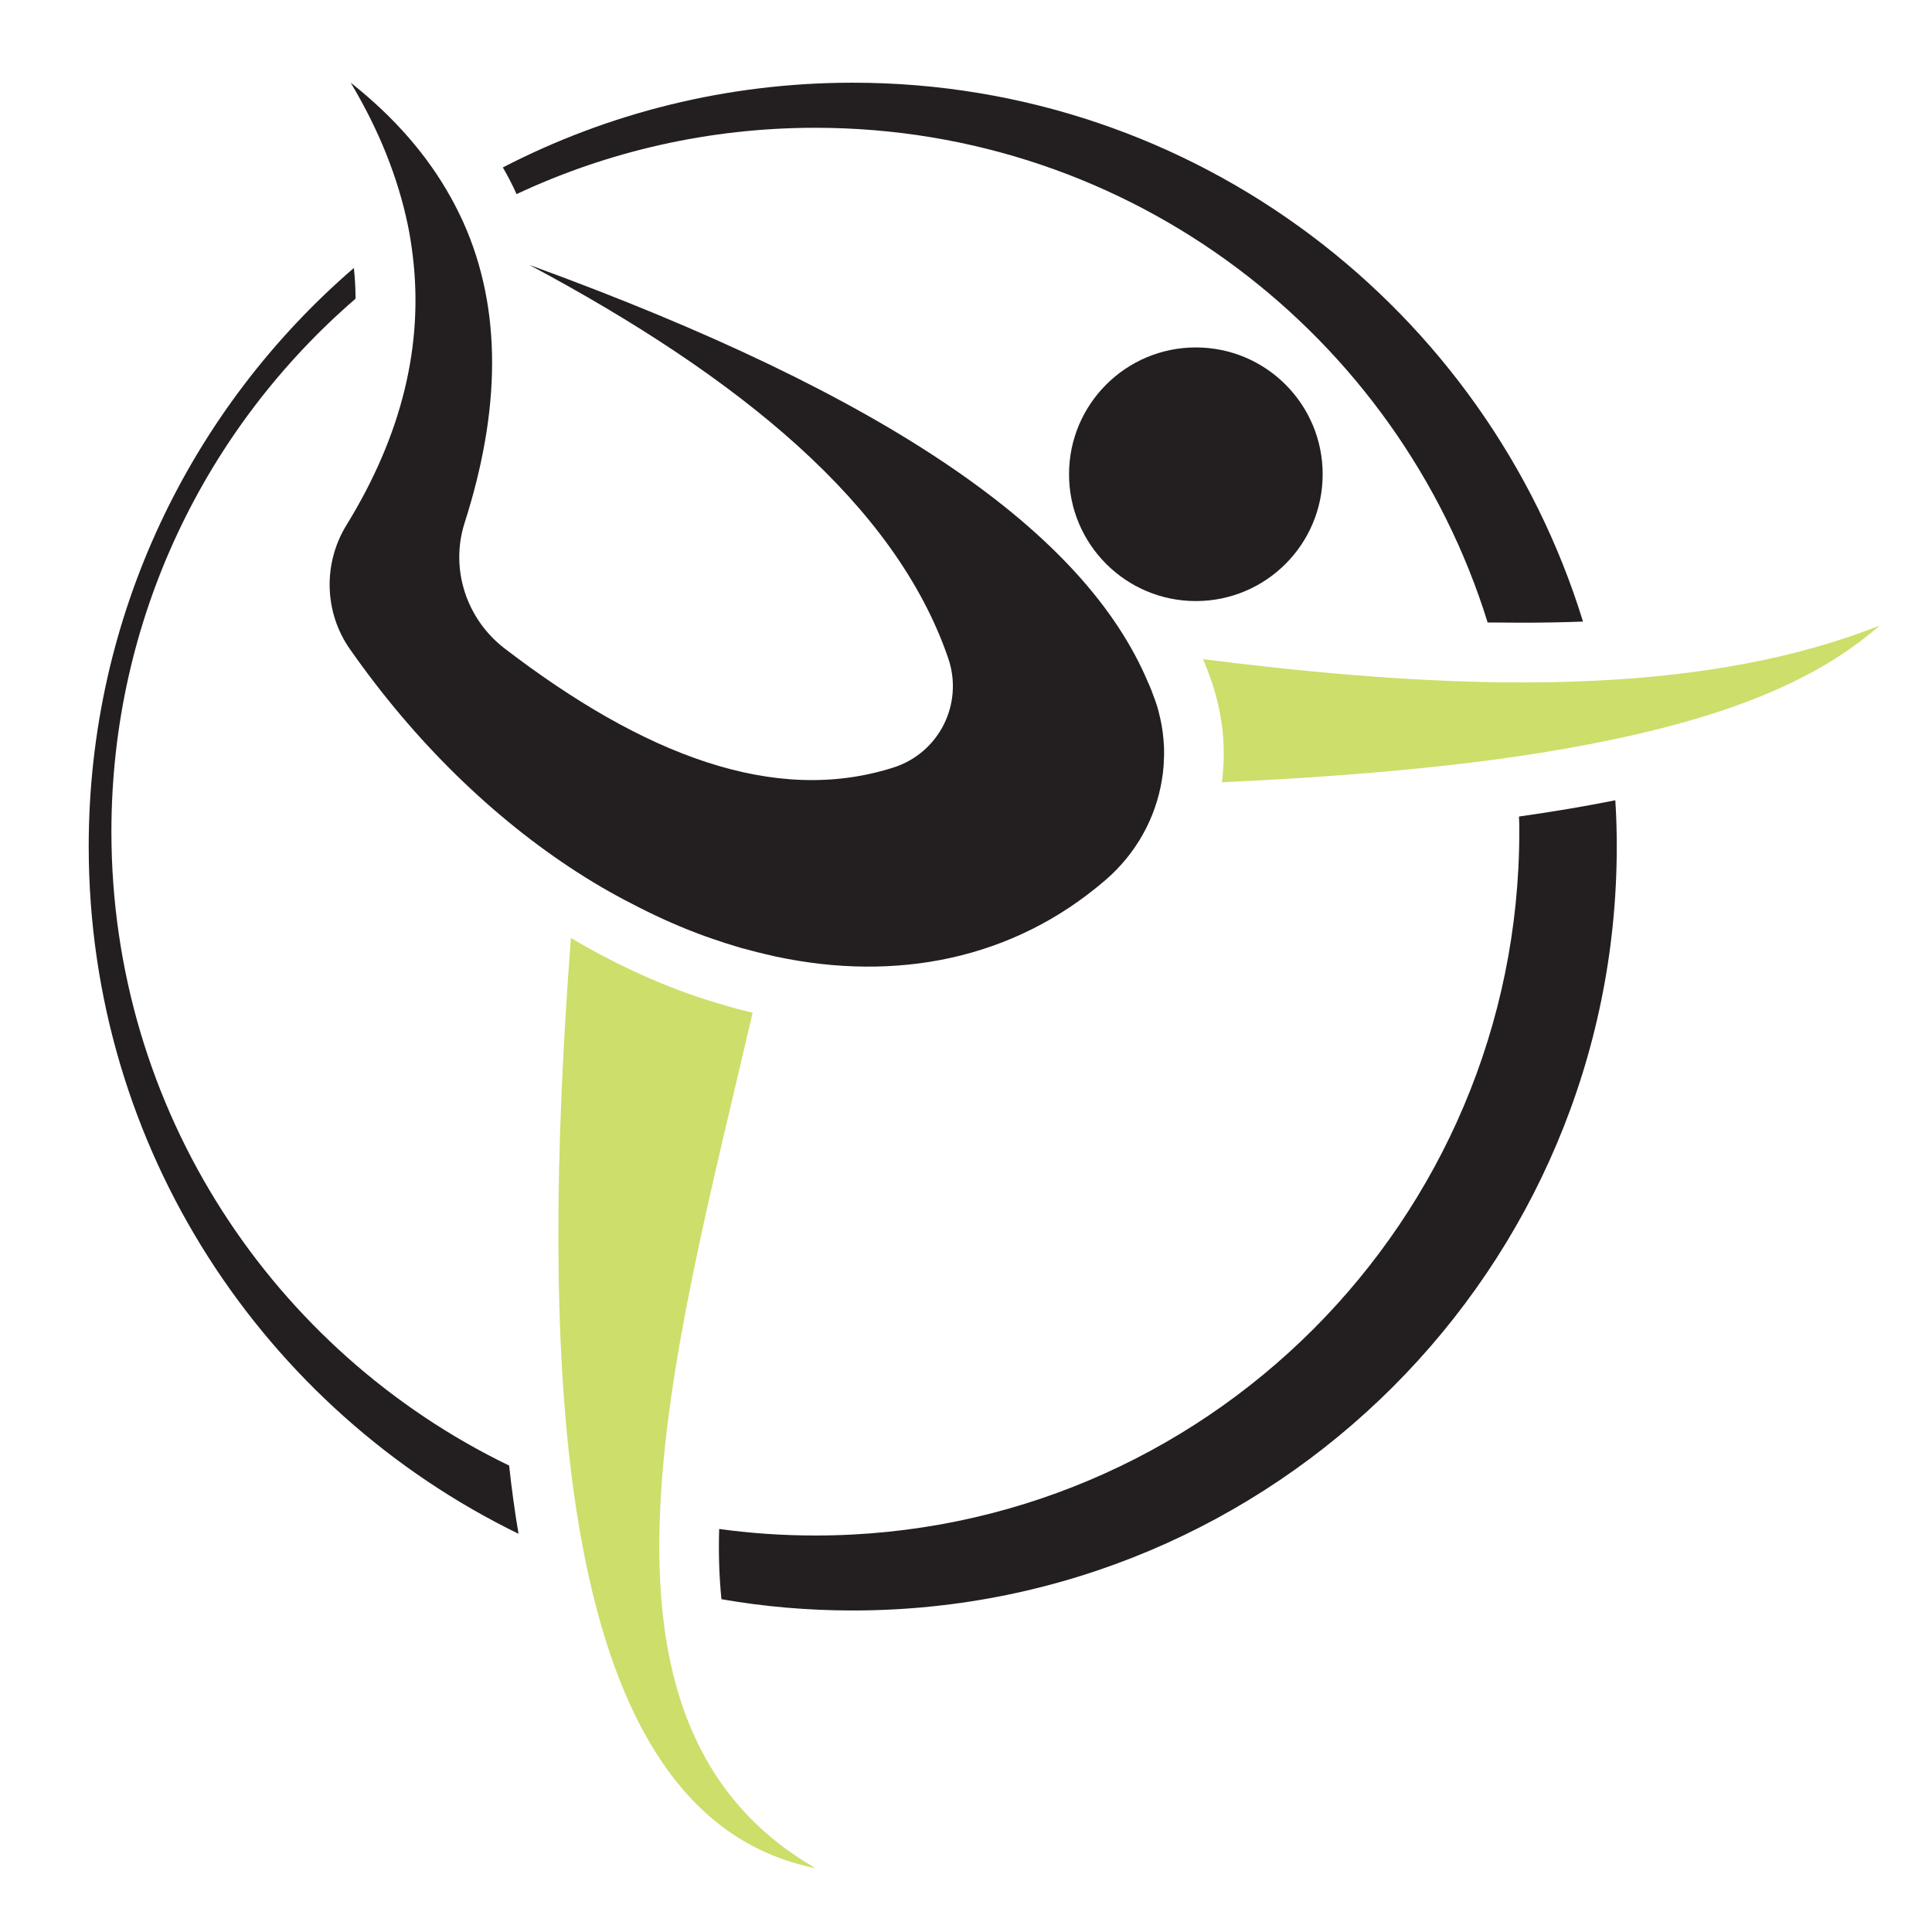
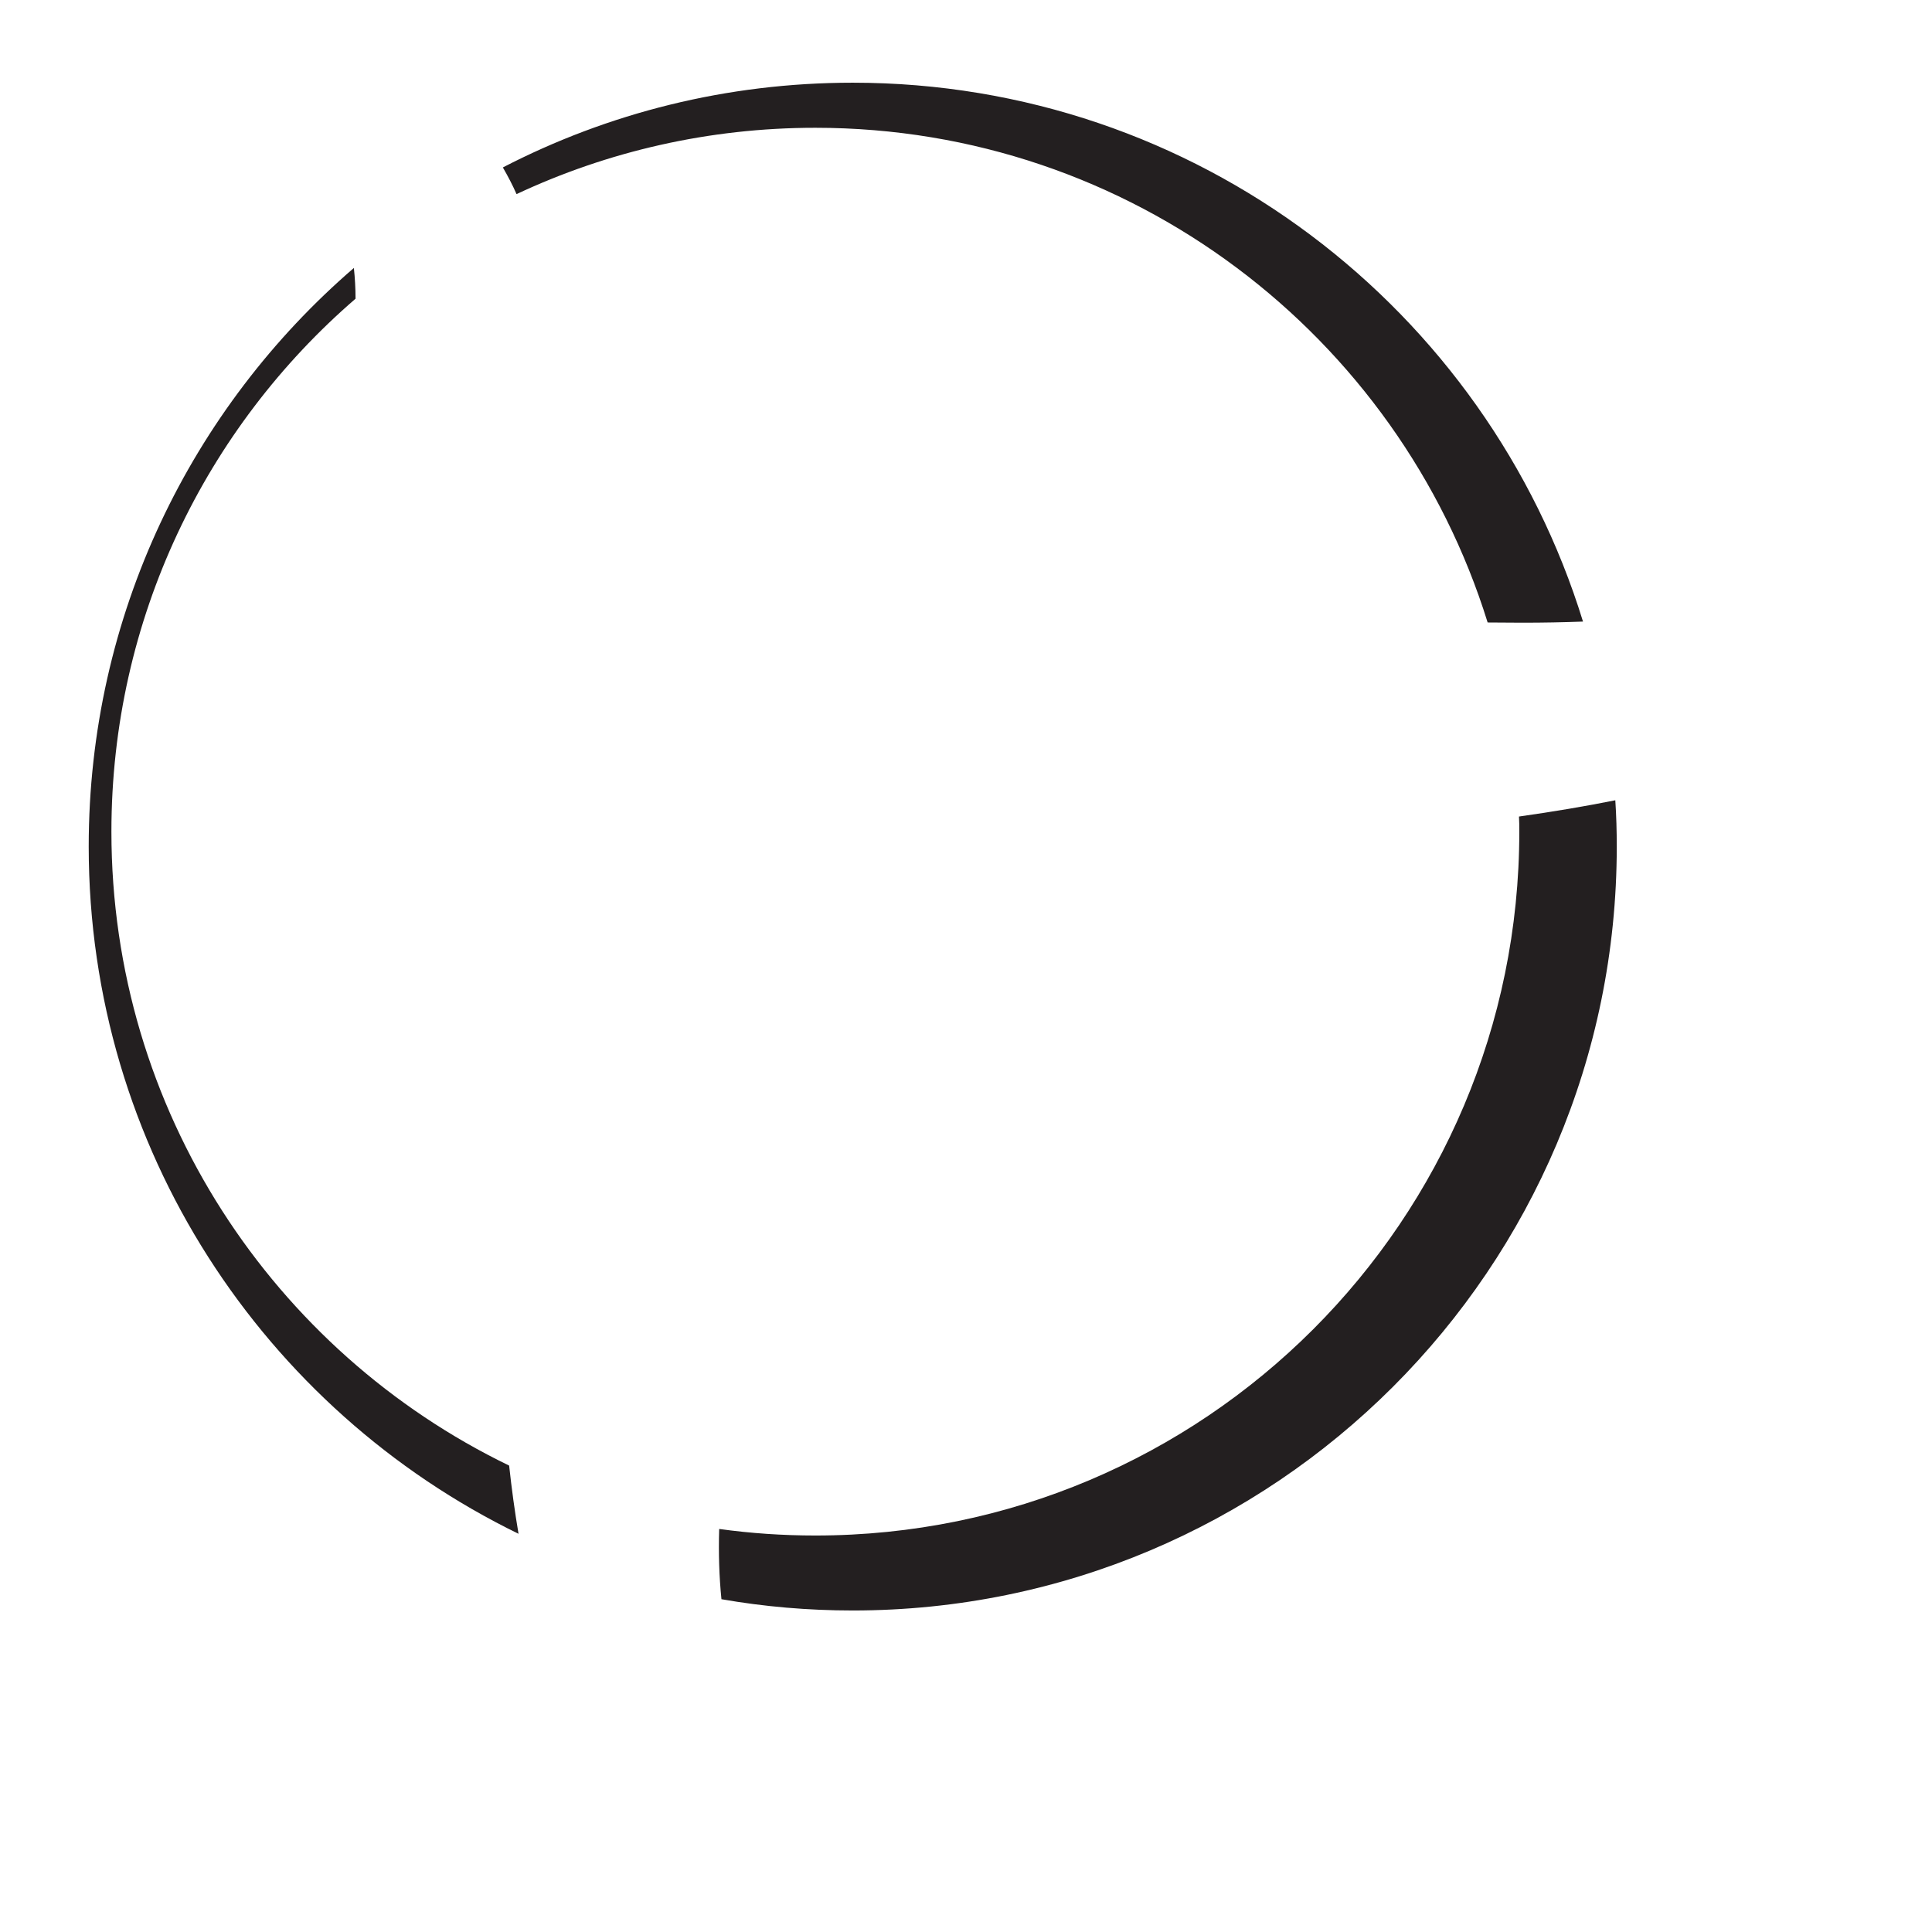
<svg xmlns="http://www.w3.org/2000/svg" version="1.1" id="Calque_1" x="0px" y="0px" width="36px" height="36px" viewBox="0 0 36 36" enable-background="new 0 0 36 36" xml:space="preserve">
-   <path fill="#CDDE6B" d="M22.417,12.283c0.05,0.117,0.097,0.237,0.139,0.357c0.062,0.173,0.11,0.347,0.151,0.524  c0.024,0.116,0.044,0.233,0.062,0.35c0.046,0.357,0.044,0.712,0,1.062h0.001c2.178-0.099,3.973-0.26,5.469-0.477  c0.635-0.092,1.216-0.194,1.748-0.306c2.636-0.543,4.08-1.298,5.036-2.136c-1.554,0.615-3.318,0.926-5.237,1.024  c-0.576,0.031-1.169,0.039-1.772,0.034C26.233,12.694,24.354,12.528,22.417,12.283z" />
-   <path fill="#CDDE6B" d="M12.306,29.557c-0.025-0.409-0.028-0.834-0.011-1.268c0.098-2.848,0.977-6.173,1.729-9.419  c-0.287-0.067-0.573-0.148-0.857-0.24c-0.123-0.038-0.243-0.078-0.365-0.123c-0.426-0.153-0.852-0.336-1.271-0.544  c-0.056-0.025-0.109-0.054-0.165-0.084c-0.111-0.055-0.222-0.114-0.333-0.176c-0.134-0.073-0.265-0.147-0.395-0.226v0.004  c-0.304,3.982-0.337,7.516,0.055,10.338c0.064,0.451,0.136,0.882,0.223,1.298c0.654,3.181,1.988,5.235,4.279,5.693  C13.225,33.674,12.44,31.814,12.306,29.557z" />
-   <circle fill="#231F20" cx="22.283" cy="8.837" r="2.363" />
  <path fill="#231F20" d="M15.193,2.381c5.885,0,10.869,3.878,12.527,9.218c0.22,0.001,0.435,0.004,0.646,0.004  c0.388,0,0.767-0.007,1.131-0.021c-1.79-5.815-7.205-10.041-13.607-10.041c-2.35,0-4.565,0.568-6.52,1.579  C9.464,3.283,9.55,3.446,9.625,3.617C11.315,2.825,13.203,2.381,15.193,2.381z" />
  <path fill="#231F20" d="M28.304,15.215c0.006,0.094,0.006,0.186,0.006,0.281c0,7.245-5.873,13.116-13.117,13.116  c-0.607,0-1.206-0.041-1.792-0.122c-0.014,0.455,0,0.892,0.042,1.309c0.793,0.139,1.612,0.21,2.447,0.21  c7.861,0,14.236-6.37,14.236-14.234c0-0.289-0.008-0.58-0.027-0.863C29.537,15.024,28.941,15.125,28.304,15.215z" />
  <path fill="#231F20" d="M2.076,15.496c0-3.97,1.765-7.527,4.549-9.93c0-0.193-0.011-0.382-0.031-0.573  c-3.026,2.61-4.941,6.472-4.941,10.781c0,5.631,3.268,10.495,8.009,12.806c-0.07-0.411-0.128-0.839-0.175-1.271  C5.102,25.188,2.076,20.695,2.076,15.496z" />
-   <path fill="#231F20" d="M7.688,4.74C7.899,6.42,7.49,8.104,6.455,9.786c-0.438,0.712-0.415,1.624,0.064,2.308  c1.217,1.741,2.678,3.153,4.234,4.157l0.009,0.005c0.381,0.248,0.771,0.465,1.164,0.662c0.398,0.202,0.796,0.375,1.197,0.522  c0.128,0.046,0.253,0.087,0.382,0.13c0.103,0.032,0.206,0.064,0.309,0.095c0.02,0.005,0.037,0.009,0.056,0.014  c0.045,0.013,0.086,0.023,0.131,0.035c0.091,0.025,0.187,0.048,0.278,0.069l0.181,0.042c2.229,0.474,4.412,0.062,6.138-1.426  c0.573-0.492,0.941-1.163,1.053-1.874l0.015-0.098c0.002-0.016,0.002-0.03,0.006-0.046c0-0.005,0.002-0.012,0-0.017  c0.008-0.05,0.011-0.104,0.013-0.153c0.006-0.103,0.009-0.209,0.003-0.315c-0.003-0.036-0.005-0.072-0.008-0.11  c-0.006-0.088-0.018-0.174-0.033-0.26c-0.007-0.042-0.015-0.086-0.025-0.128c-0.009-0.043-0.021-0.085-0.031-0.13  c-0.021-0.087-0.047-0.168-0.078-0.251l-0.002-0.003c-0.034-0.093-0.064-0.177-0.101-0.258c-0.003-0.012-0.008-0.022-0.015-0.034  c-1.171-2.789-4.796-5.336-11.532-7.786c3.927,2.097,6.823,4.462,7.806,7.33c0.289,0.846-0.167,1.762-1.019,2.035  c-2.219,0.71-4.66-0.237-7.241-2.213c-0.718-0.548-1.027-1.486-0.751-2.347c0.666-2.082,0.707-3.966-0.025-5.6  C8.559,3.981,8.481,3.823,8.395,3.67c-0.429-0.771-1.044-1.484-1.86-2.129c0.529,0.885,0.883,1.774,1.066,2.661  C7.638,4.38,7.666,4.562,7.688,4.74z" />
</svg>